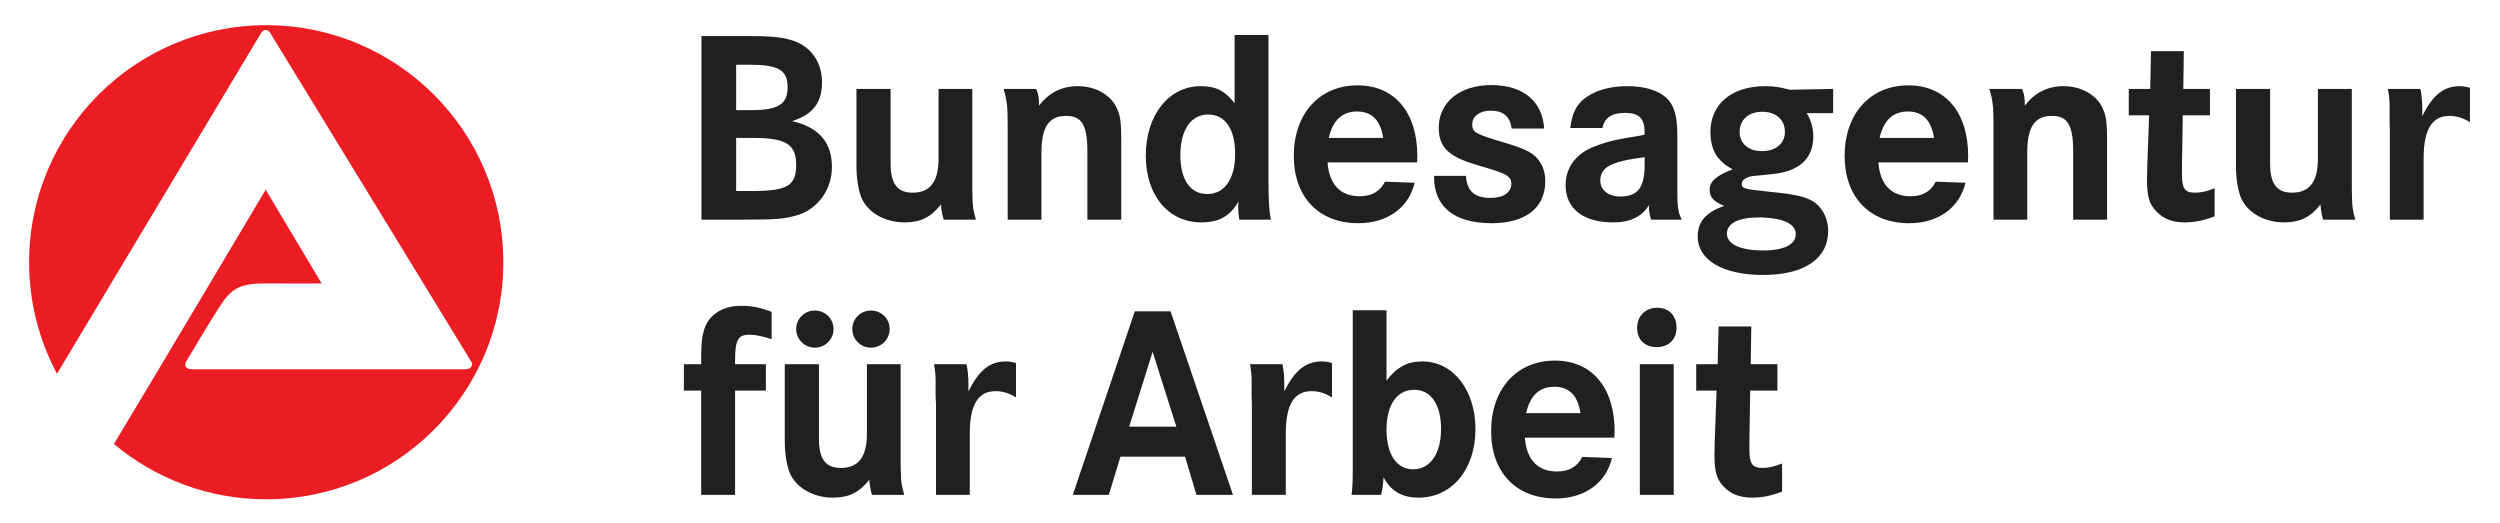
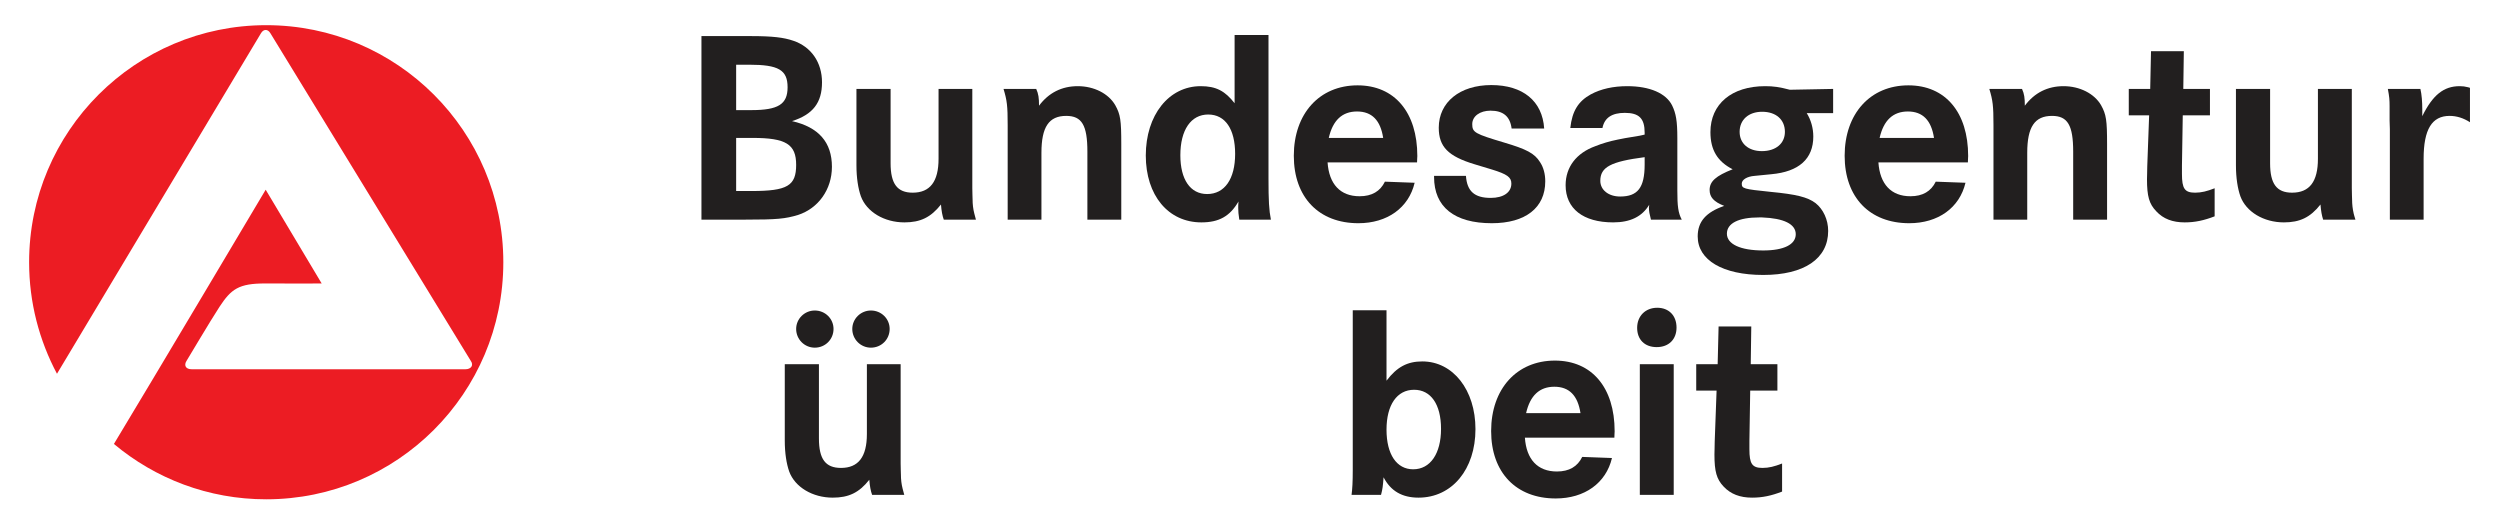
<svg xmlns="http://www.w3.org/2000/svg" version="1.0" width="320" height="67" id="svg1912" viewBox="0 0 760 158">
  <defs id="defs1914">
    <clipPath id="clp8">
      <path d="M 359.7,756.26 L 359.7,698.57 L 552.58,698.57 L 552.58,756.26" id="path2184" />
    </clipPath>
    <clipPath id="clp7">
      <path d="M 470.09,756.26 C 491.66,756.26 510.39,751.34 527.85,743.26 C 533.73,740.54 539.25,737.35 544.49,733.71 C 546.33,732.44 547.45,731.63 549.3,730.36 C 549.25,730.31 549.92,729.97 549.88,729.93 C 549.88,729.88 549.92,729.84 549.92,729.8 C 547.42,729.84 533.4,729.76 531.49,729.79 C 529.39,730.94 526.47,732.61 524.11,733.78 C 519.6,736.04 514.63,737.81 509.8,739.5 C 494.4,744.89 477.06,747.34 458.61,745.45 C 455.17,745.11 451.84,744.87 448.52,744.19 C 431.8,740.79 416.02,734.76 402.11,725.77 C 396.26,721.99 391.33,718 386.38,713.65 C 384.8,712.13 383.31,710.68 381.73,709.16 C 379.37,707.02 377.15,704.36 375.2,701.94 C 374.44,701.01 373.21,699.63 372.64,698.78 C 372.54,698.62 368.16,698.65 359.7,698.65 C 359.7,698.79 360.58,699.96 361.61,701.36 C 363.33,703.56 365.05,705.76 366.76,707.96 C 382.32,726.74 404.12,740.82 424.85,748.24 C 429.52,749.91 435.04,751.61 439.85,752.61 C 449.97,755.12 467.26,756.12 459.16,755.58 C 461.72,755.88 467.39,756.23 470.09,756.26 M 499.79,724.39 C 502.4,724.39 505.01,724.39 507.62,724.39 C 507.69,724.03 507.65,699.78 507.61,698.92 C 507.03,698.85 500.23,698.89 499.9,698.9 C 499.88,700.15 499.8,723.98 499.79,724.39 M 520.04,724.39 C 522.65,724.39 525.26,724.39 527.87,724.39 C 527.87,721.38 527.87,718.36 527.87,715.35 C 529.9,715.35 544.92,715.3 544.92,715.35 C 544.91,715.44 544.92,724.37 544.92,724.4 C 544.92,724.35 552.28,724.39 552.58,724.39 C 552.58,724.07 552.63,698.99 552.53,698.95 C 552.41,698.91 545.27,698.92 544.91,698.96 C 544.95,699.17 544.88,698.9 544.88,708.6 C 539.21,708.6 533.54,708.6 527.87,708.6 C 527.87,705.37 527.8,701.99 527.8,698.88 C 527.08,698.82 520.59,698.89 520.18,698.92 C 520.2,700.28 520.04,721.6 520.04,724.39 M 454.57,724.26 C 460.06,724.26 465.55,724.26 471.04,724.26 C 476.95,724.17 486.03,725.64 486.82,719.26 C 486.99,717.83 487.03,716.2 486.66,714.82 C 486.31,713.52 484.96,711.84 483.46,711.84 C 483.46,711.79 483.46,711.75 483.46,711.71 C 483.55,711.71 483.64,711.71 483.73,711.71 C 486.59,710.67 487.78,709.9 487.89,706.44 C 487.97,703.97 487.77,701.47 485.82,700.06 C 482.89,697.96 474.2,698.65 470.09,698.71 C 466.49,698.68 462.89,698.64 459.29,698.61 C 457.81,698.61 456.32,698.61 454.84,698.61 C 454.79,698.66 454.75,698.7 454.7,698.75 C 454.66,698.75 454.61,698.75 454.57,698.75 C 454.57,707.25 454.57,715.76 454.57,724.26 M 472.93,718.19 C 471.08,718.04 466.14,718.14 463.61,718.14 C 462.34,718.14 462.9,718.19 462.53,718.1 C 462.53,717.53 462.44,714.4 462.67,714.4 C 462.67,714.36 462.67,714.31 462.67,714.27 C 467.52,714.31 472.37,714.35 477.22,714.39 C 477.8,714.53 478.38,714.81 478.65,715.38 C 480.31,718.92 474.58,717.78 472.93,718.19 M 462.67,708.87 C 462.62,707.61 462.58,706.35 462.53,705.09 C 466.18,705.09 469.82,705.09 473.47,705.09 C 475.07,705.14 476.77,705.09 478.37,705.14 C 479.12,705.37 479.7,705.97 479.71,706.85 C 479.73,707.79 479.37,708.38 478.59,708.69 C 477.43,709.16 475.23,708.96 473.87,708.96 C 470.14,708.96 466.4,708.87 462.67,708.87" id="path2179" />
    </clipPath>
    <clipPath id="clipPath2403">
      <path d="M 470.09,756.26 C 491.66,756.26 510.39,751.34 527.85,743.26 C 533.73,740.54 539.25,737.35 544.49,733.71 C 546.33,732.44 547.45,731.63 549.3,730.36 C 549.25,730.31 549.92,729.97 549.88,729.93 C 549.88,729.88 549.92,729.84 549.92,729.8 C 547.42,729.84 533.4,729.76 531.49,729.79 C 529.39,730.94 526.47,732.61 524.11,733.78 C 519.6,736.04 514.63,737.81 509.8,739.5 C 494.4,744.89 477.06,747.34 458.61,745.45 C 455.17,745.11 451.84,744.87 448.52,744.19 C 431.8,740.79 416.02,734.76 402.11,725.77 C 396.26,721.99 391.33,718 386.38,713.65 C 384.8,712.13 383.31,710.68 381.73,709.16 C 379.37,707.02 377.15,704.36 375.2,701.94 C 374.44,701.01 373.21,699.63 372.64,698.78 C 372.54,698.62 368.16,698.65 359.7,698.65 C 359.7,698.79 360.58,699.96 361.61,701.36 C 363.33,703.56 365.05,705.76 366.76,707.96 C 382.32,726.74 404.12,740.82 424.85,748.24 C 429.52,749.91 435.04,751.61 439.85,752.61 C 449.97,755.12 467.26,756.12 459.16,755.58 C 461.72,755.88 467.39,756.23 470.09,756.26 M 499.79,724.39 C 502.4,724.39 505.01,724.39 507.62,724.39 C 507.69,724.03 507.65,699.78 507.61,698.92 C 507.03,698.85 500.23,698.89 499.9,698.9 C 499.88,700.15 499.8,723.98 499.79,724.39 M 520.04,724.39 C 522.65,724.39 525.26,724.39 527.87,724.39 C 527.87,721.38 527.87,718.36 527.87,715.35 C 529.9,715.35 544.92,715.3 544.92,715.35 C 544.91,715.44 544.92,724.37 544.92,724.4 C 544.92,724.35 552.28,724.39 552.58,724.39 C 552.58,724.07 552.63,698.99 552.53,698.95 C 552.41,698.91 545.27,698.92 544.91,698.96 C 544.95,699.17 544.88,698.9 544.88,708.6 C 539.21,708.6 533.54,708.6 527.87,708.6 C 527.87,705.37 527.8,701.99 527.8,698.88 C 527.08,698.82 520.59,698.89 520.18,698.92 C 520.2,700.28 520.04,721.6 520.04,724.39 M 454.57,724.26 C 460.06,724.26 465.55,724.26 471.04,724.26 C 476.95,724.17 486.03,725.64 486.82,719.26 C 486.99,717.83 487.03,716.2 486.66,714.82 C 486.31,713.52 484.96,711.84 483.46,711.84 C 483.46,711.79 483.46,711.75 483.46,711.71 C 483.55,711.71 483.64,711.71 483.73,711.71 C 486.59,710.67 487.78,709.9 487.89,706.44 C 487.97,703.97 487.77,701.47 485.82,700.06 C 482.89,697.96 474.2,698.65 470.09,698.71 C 466.49,698.68 462.89,698.64 459.29,698.61 C 457.81,698.61 456.32,698.61 454.84,698.61 C 454.79,698.66 454.75,698.7 454.7,698.75 C 454.66,698.75 454.61,698.75 454.57,698.75 C 454.57,707.25 454.57,715.76 454.57,724.26 M 472.93,718.19 C 471.08,718.04 466.14,718.14 463.61,718.14 C 462.34,718.14 462.9,718.19 462.53,718.1 C 462.53,717.53 462.44,714.4 462.67,714.4 C 462.67,714.36 462.67,714.31 462.67,714.27 C 467.52,714.31 472.37,714.35 477.22,714.39 C 477.8,714.53 478.38,714.81 478.65,715.38 C 480.31,718.92 474.58,717.78 472.93,718.19 M 462.67,708.87 C 462.62,707.61 462.58,706.35 462.53,705.09 C 466.18,705.09 469.82,705.09 473.47,705.09 C 475.07,705.14 476.77,705.09 478.37,705.14 C 479.12,705.37 479.7,705.97 479.71,706.85 C 479.73,707.79 479.37,708.38 478.59,708.69 C 477.43,709.16 475.23,708.96 473.87,708.96 C 470.14,708.96 466.4,708.87 462.67,708.87" id="path2405" />
    </clipPath>
    <clipPath id="clipPath2408">
-       <path d="M 359.7,756.26 L 359.7,698.57 L 552.58,698.57 L 552.58,756.26" id="path2410" />
-     </clipPath>
+       </clipPath>
  </defs>
  <g transform="translate(151.716,-322.424)" id="layer1">
    <g transform="translate(8.851,7.09)" id="g8665">
-       <path d="M 62.895,424.477 C 62.895,418.12 63.751,416.528 67.253,416.528 C 69.004,416.528 70.755,416.861 74.013,417.867 L 74.013,409.584 C 70.592,408.244 67.904,407.743 64.891,407.743 C 61.877,407.743 59.638,408.33 57.642,409.584 C 53.855,412.011 52.592,415.526 52.592,422.97 L 52.592,425.478 L 47.339,425.478 L 47.339,433.509 L 52.592,433.509 L 52.592,465.216 L 62.895,465.216 L 62.895,433.509 L 72.262,433.509 L 72.262,425.478 L 62.895,425.478 L 62.895,424.477" style="fill:#221f1f;fill-rule:nonzero;stroke:none" id="path8362" />
      <path d="M 78.004,448.654 C 78.004,452.584 78.533,455.764 79.348,458.106 C 81.099,462.875 86.474,466.055 92.583,466.055 C 97.429,466.055 100.605,464.548 103.7,460.615 C 103.863,462.622 104.107,463.962 104.555,465.216 L 114.329,465.216 C 114.085,464.381 113.922,463.795 113.84,463.376 C 113.474,461.954 113.311,460.533 113.311,459.026 C 113.311,458.358 113.229,457.271 113.229,455.679 L 113.229,425.478 L 102.967,425.478 L 102.967,446.728 C 102.967,453.671 100.361,457.019 95.108,457.019 C 90.384,457.019 88.388,454.343 88.388,448.068 L 88.388,425.478 L 78.004,425.478 L 78.004,448.654 z M 81.465,414.772 C 81.465,417.949 84.031,420.461 87.126,420.461 C 90.302,420.461 92.827,417.949 92.827,414.772 C 92.827,411.677 90.302,409.165 87.126,409.165 C 84.031,409.165 81.465,411.677 81.465,414.772 z M 98.528,414.772 C 98.528,417.949 101.094,420.461 104.189,420.461 C 107.365,420.461 109.89,417.949 109.89,414.772 C 109.89,411.677 107.365,409.165 104.189,409.165 C 101.094,409.165 98.528,411.677 98.528,414.772" style="fill:#221f1f;fill-rule:evenodd;stroke:none" id="path8364" />
-       <path d="M 123.858,430.667 L 123.858,435.101 L 123.98,437.695 L 123.98,465.216 L 134.243,465.216 L 134.243,446.728 C 134.243,437.777 136.767,433.68 142.102,433.68 C 144.301,433.68 146.378,434.348 148.292,435.602 L 148.292,425.145 L 147.803,424.978 C 146.704,424.729 146.215,424.644 145.197,424.644 C 140.351,424.644 137.012,427.319 133.835,433.762 C 133.835,432.841 133.835,432.173 133.835,431.672 C 133.835,429.412 133.672,427.238 133.225,425.478 L 123.37,425.478 C 123.777,427.824 123.858,428.826 123.858,430.667" style="fill:#221f1f;fill-rule:nonzero;stroke:none" id="path8366" />
-       <path d="M 165.559,465.216 L 176.513,465.216 L 180.056,453.59 L 199.685,453.59 L 203.146,465.216 L 214.264,465.216 L 195.287,409.417 L 184.414,409.417 L 165.559,465.216 z M 182.703,444.472 L 189.83,421.716 L 197.038,444.472 L 182.703,444.472" style="fill:#221f1f;fill-rule:evenodd;stroke:none" id="path8368" />
-       <path d="M 219.924,430.667 L 219.924,435.101 L 220.006,437.695 L 220.006,465.216 L 230.309,465.216 L 230.309,446.728 C 230.309,437.777 232.793,433.68 238.168,433.68 C 240.327,433.68 242.404,434.348 244.358,435.602 L 244.358,425.145 L 243.829,424.978 C 242.77,424.729 242.241,424.644 241.263,424.644 C 236.417,424.644 233.037,427.319 229.861,433.762 C 229.861,432.841 229.861,432.173 229.861,431.672 C 229.861,429.412 229.698,427.238 229.291,425.478 L 219.436,425.478 C 219.843,427.824 219.924,428.826 219.924,430.667" style="fill:#221f1f;fill-rule:nonzero;stroke:none" id="path8370" />
      <path d="M 250.67,454.758 L 250.67,457.772 C 250.67,461.201 250.548,463.461 250.304,465.216 L 259.263,465.216 C 259.752,463.376 259.833,462.541 260.037,459.865 C 262.195,464.047 265.697,466.055 270.666,466.055 C 280.846,466.055 287.973,457.438 287.973,445.225 C 287.973,433.342 281.172,424.644 271.806,424.644 C 267.285,424.644 264.109,426.317 260.933,430.5 L 260.933,409.083 L 250.67,409.083 L 250.67,454.758 z M 277.507,445.14 C 277.507,452.669 274.249,457.438 269.037,457.438 C 264.028,457.438 260.933,452.922 260.933,445.392 C 260.933,437.862 264.109,433.261 269.322,433.261 C 274.412,433.261 277.507,437.695 277.507,445.14" style="fill:#221f1f;fill-rule:evenodd;stroke:none" id="path8372" />
      <path d="M 330.284,445.893 C 330.284,432.593 323.361,424.391 312.122,424.391 C 300.516,424.391 292.738,433.008 292.738,445.808 C 292.738,458.44 300.353,466.304 312.366,466.304 C 321.162,466.304 327.678,461.62 329.47,454.009 L 320.429,453.671 C 319.004,456.599 316.479,458.106 312.733,458.106 C 306.868,458.106 303.448,454.425 303,447.815 L 330.203,447.815 C 330.203,446.98 330.284,446.312 330.284,445.893 z M 303.366,440.371 C 304.588,435.016 307.439,432.34 311.959,432.34 C 316.479,432.34 319.085,435.016 319.9,440.371 L 303.366,440.371" style="fill:#221f1f;fill-rule:evenodd;stroke:none" id="path8374" />
      <path d="M 337.94,425.478 L 337.94,465.216 L 348.243,465.216 L 348.243,425.478 L 337.94,425.478 z M 337.126,414.438 C 337.126,418.034 339.447,420.294 343.071,420.294 C 346.737,420.294 349.098,417.949 349.098,414.353 C 349.098,410.672 346.737,408.33 343.234,408.33 C 339.651,408.33 337.126,410.838 337.126,414.438" style="fill:#221f1f;fill-rule:evenodd;stroke:none" id="path8376" />
      <path d="M 371.822,414.019 L 361.886,414.019 L 361.601,425.478 L 355.085,425.478 L 355.085,433.509 L 361.275,433.509 L 360.705,448.988 C 360.705,450.495 360.623,452.083 360.623,452.922 C 360.623,458.106 361.275,460.448 363.433,462.708 C 365.551,464.968 368.401,466.055 372.066,466.055 C 375.243,466.055 377.931,465.469 381.188,464.214 L 381.188,455.679 C 378.826,456.599 377.157,457.019 375.243,457.019 C 372.066,457.019 371.252,455.764 371.252,451.33 C 371.252,450.743 371.252,449.994 371.252,448.821 L 371.496,433.509 L 379.763,433.509 L 379.763,425.478 L 371.659,425.478 L 371.822,414.019" style="fill:#221f1f;fill-rule:nonzero;stroke:none" id="path8378" />
      <path d="M 52.674,381.542 L 65.909,381.542 C 75.683,381.542 78.126,381.29 82.035,380.121 C 88.225,378.109 92.338,372.339 92.338,365.481 C 92.338,358.033 88.307,353.431 80.203,351.59 C 86.556,349.583 89.325,345.987 89.325,339.797 C 89.325,333.774 86.067,329.005 80.61,327.164 C 77.719,326.159 74.257,325.743 67.66,325.743 L 52.674,325.743 L 52.674,381.542 z M 63.221,334.442 L 67.171,334.442 C 76.09,334.442 78.859,336.03 78.859,341.304 C 78.859,346.488 76.008,348.247 67.823,348.247 L 63.221,348.247 L 63.221,334.442 z M 63.221,356.697 L 68.23,356.697 C 78.37,356.697 81.465,358.619 81.465,364.894 C 81.465,371.251 78.778,372.84 67.986,372.84 L 63.221,372.84 L 63.221,356.697" style="fill:#221f1f;fill-rule:evenodd;stroke:none" id="path8380" />
      <path d="M 99.791,364.976 C 99.791,368.91 100.32,372.086 101.135,374.432 C 102.886,379.201 108.261,382.377 114.37,382.377 C 119.216,382.377 122.392,380.87 125.487,376.94 C 125.65,378.948 125.894,380.288 126.342,381.542 L 136.116,381.542 C 135.872,380.703 135.709,380.121 135.627,379.701 C 135.261,378.28 135.098,376.855 135.098,375.352 C 135.098,374.68 135.016,373.593 135.016,372.005 L 135.016,341.804 L 124.754,341.804 L 124.754,363.054 C 124.754,369.997 122.148,373.345 116.895,373.345 C 112.211,373.345 110.175,370.665 110.175,364.39 L 110.175,341.804 L 99.791,341.804 L 99.791,364.976" style="fill:#221f1f;fill-rule:nonzero;stroke:none" id="path8382" />
      <path d="M 145.767,352.849 L 145.767,381.542 L 156.03,381.542 L 156.03,361.213 C 156.03,353.349 158.31,350.002 163.563,350.002 C 168.328,350.002 169.998,352.849 169.998,360.879 L 169.998,381.542 L 180.301,381.542 L 180.301,358.619 C 180.301,351.342 180.056,349.583 178.468,346.74 C 176.432,343.226 172.034,340.966 167.066,340.966 C 162.219,340.966 158.229,342.973 155.297,346.907 C 155.297,344.565 155.134,343.311 154.441,341.804 L 144.505,341.804 C 145.564,345.319 145.767,346.907 145.767,352.849" style="fill:#221f1f;fill-rule:nonzero;stroke:none" id="path8384" />
      <path d="M 214.752,325.405 L 214.752,346.154 C 211.82,342.391 209.092,340.966 204.449,340.966 C 194.757,340.966 187.753,349.75 187.753,362.048 C 187.753,374.179 194.594,382.377 204.653,382.377 C 209.988,382.377 213.327,380.536 215.933,376.02 C 215.852,377.022 215.852,377.36 215.852,378.028 C 215.852,379.115 215.933,379.868 216.178,381.542 L 225.788,381.542 C 225.218,378.696 225.055,375.768 225.055,368.991 L 225.055,325.405 L 214.752,325.405 z M 214.915,361.547 C 214.915,369.158 211.739,373.76 206.404,373.76 C 201.273,373.76 198.26,369.329 198.26,361.966 C 198.26,354.27 201.477,349.583 206.73,349.583 C 211.902,349.583 214.915,354.017 214.915,361.547" style="fill:#221f1f;fill-rule:evenodd;stroke:none" id="path8386" />
      <path d="M 270.299,362.215 C 270.299,348.915 263.376,340.717 252.136,340.717 C 240.53,340.717 232.752,349.334 232.752,362.133 C 232.752,374.766 240.367,382.629 252.381,382.629 C 261.177,382.629 267.693,377.942 269.485,370.331 L 260.444,369.997 C 259.019,372.925 256.494,374.432 252.747,374.432 C 246.883,374.432 243.462,370.75 243.014,364.141 L 270.218,364.141 C 270.218,363.302 270.299,362.634 270.299,362.215 z M 243.381,356.697 C 244.603,351.342 247.453,348.662 251.974,348.662 C 256.494,348.662 259.1,351.342 259.915,356.697 L 243.381,356.697" style="fill:#221f1f;fill-rule:evenodd;stroke:none" id="path8388" />
      <path d="M 292.778,340.632 C 283.249,340.632 276.815,345.82 276.815,353.598 C 276.815,359.372 279.665,362.3 287.769,364.728 L 293.023,366.316 C 297.624,367.737 298.887,368.657 298.887,370.584 C 298.887,373.259 296.484,374.933 292.615,374.933 C 287.688,374.933 285.407,372.925 285.082,368.238 L 275.389,368.238 L 275.389,368.576 C 275.389,377.694 281.579,382.629 292.941,382.629 C 303.163,382.629 309.19,377.942 309.19,369.912 C 309.19,367.656 308.66,365.648 307.601,364.056 C 305.932,361.38 303.488,360.126 296.728,358.118 C 287.769,355.439 286.996,355.023 286.996,352.511 C 286.996,350.088 289.357,348.414 292.534,348.414 C 296.362,348.414 298.479,350.088 298.968,353.85 L 308.864,353.85 C 308.335,345.486 302.389,340.632 292.778,340.632" style="fill:#221f1f;fill-rule:nonzero;stroke:none" id="path8390" />
      <path d="M 333.379,349.082 C 337.696,349.082 339.406,350.755 339.406,355.105 L 339.406,355.691 L 337.9,356.025 C 334.194,356.611 331.954,357.031 331.262,357.198 C 328.778,357.699 326.497,358.367 324.42,359.205 C 318.637,361.295 315.38,365.562 315.38,371.084 C 315.38,378.195 320.714,382.377 329.836,382.377 C 335.049,382.377 338.633,380.622 340.791,377.022 C 340.791,377.36 340.709,377.608 340.709,377.861 C 340.709,379.034 340.872,379.783 341.32,381.542 L 350.687,381.542 C 349.587,379.449 349.343,377.441 349.343,372.673 L 349.343,356.697 C 349.343,351.59 348.936,349.249 347.755,346.822 C 345.922,343.144 340.995,340.966 334.112,340.966 C 329.836,340.966 326.09,341.804 322.995,343.478 C 319.248,345.567 317.375,348.495 316.805,353.683 L 326.579,353.683 C 327.189,350.588 329.429,349.082 333.379,349.082 z M 339.406,364.809 C 339.406,371.838 337.289,374.513 331.954,374.513 C 328.411,374.513 325.927,372.506 325.927,369.745 C 325.927,365.562 329.103,363.889 339.406,362.549 L 339.406,364.809" style="fill:#221f1f;fill-rule:evenodd;stroke:none" id="path8392" />
      <path d="M 383.55,342.057 C 380.374,341.218 378.541,340.966 376.057,340.966 C 365.836,340.966 359.401,346.406 359.401,354.938 C 359.401,360.374 361.56,363.889 366.162,366.23 C 361.071,368.238 359.157,369.912 359.157,372.506 C 359.157,374.68 360.379,376.106 363.596,377.36 C 358.058,379.282 355.533,382.129 355.533,386.645 C 355.533,393.841 363.148,398.357 375.446,398.357 C 387.908,398.357 395.197,393.421 395.197,384.971 C 395.197,381.542 393.69,378.362 391.369,376.521 C 388.926,374.68 385.505,373.845 377.645,373.092 C 369.419,372.257 368.931,372.086 368.931,370.584 C 368.931,369.411 370.519,368.409 372.84,368.238 L 377.89,367.737 C 386.32,366.984 390.677,363.054 390.677,356.277 C 390.677,353.683 389.944,351.175 388.681,349.167 L 396.704,349.167 L 396.704,341.804 L 383.55,342.057 z M 382.044,354.856 C 382.044,358.367 379.315,360.712 375.039,360.712 C 370.926,360.712 368.279,358.367 368.279,354.856 C 368.279,351.175 371.008,348.748 375.121,348.748 C 379.397,348.748 382.044,351.175 382.044,354.856 z M 385.342,385.977 C 385.342,389.072 381.799,390.913 375.446,390.913 C 368.523,390.913 364.41,388.986 364.41,385.81 C 364.41,382.629 367.994,380.87 374.184,380.87 C 374.55,380.87 374.795,380.87 375.121,380.87 C 381.718,381.123 385.342,382.882 385.342,385.977" style="fill:#221f1f;fill-rule:evenodd;stroke:none" id="path8394" />
      <path d="M 437.753,362.215 C 437.753,348.915 430.83,340.717 419.59,340.717 C 407.984,340.717 400.206,349.334 400.206,362.133 C 400.206,374.766 407.821,382.629 419.835,382.629 C 428.631,382.629 435.147,377.942 436.939,370.331 L 427.898,369.997 C 426.473,372.925 423.948,374.432 420.201,374.432 C 414.337,374.432 410.916,370.75 410.468,364.141 L 437.672,364.141 C 437.672,363.302 437.753,362.634 437.753,362.215 z M 410.835,356.697 C 412.057,351.342 414.907,348.662 419.428,348.662 C 423.948,348.662 426.554,351.342 427.369,356.697 L 410.835,356.697" style="fill:#221f1f;fill-rule:evenodd;stroke:none" id="path8396" />
      <path d="M 445.45,352.849 L 445.45,381.542 L 455.712,381.542 L 455.712,361.213 C 455.712,353.349 457.992,350.002 463.246,350.002 C 468.01,350.002 469.68,352.849 469.68,360.879 L 469.68,381.542 L 479.983,381.542 L 479.983,358.619 C 479.983,351.342 479.739,349.583 478.15,346.74 C 476.114,343.226 471.675,340.966 466.748,340.966 C 461.902,340.966 457.911,342.973 454.979,346.907 C 454.979,344.565 454.816,343.311 454.124,341.804 L 444.187,341.804 C 445.246,345.319 445.45,346.907 445.45,352.849" style="fill:#221f1f;fill-rule:nonzero;stroke:none" id="path8398" />
      <path d="M 503.317,330.341 L 493.34,330.341 L 493.096,341.804 L 486.58,341.804 L 486.58,349.835 L 492.77,349.835 L 492.2,365.31 C 492.2,366.817 492.119,368.409 492.119,369.244 C 492.119,374.432 492.77,376.773 494.969,379.034 C 497.046,381.29 499.897,382.377 503.562,382.377 C 506.738,382.377 509.426,381.791 512.684,380.536 L 512.684,372.005 C 510.322,372.925 508.652,373.345 506.738,373.345 C 503.562,373.345 502.747,372.086 502.747,367.656 C 502.747,367.069 502.747,366.316 502.747,365.143 L 502.992,349.835 L 511.258,349.835 L 511.258,341.804 L 503.155,341.804 L 503.317,330.341" style="fill:#221f1f;fill-rule:nonzero;stroke:none" id="path8400" />
      <path d="M 519.159,364.976 C 519.159,368.91 519.688,372.086 520.503,374.432 C 522.254,379.201 527.629,382.377 533.738,382.377 C 538.584,382.377 541.76,380.87 544.855,376.94 C 545.018,378.948 545.262,380.288 545.67,381.542 L 555.484,381.542 C 555.24,380.703 555.036,380.121 554.955,379.701 C 554.629,378.28 554.466,376.855 554.466,375.352 C 554.466,374.68 554.384,373.593 554.384,372.005 L 554.384,341.804 L 544.081,341.804 L 544.081,363.054 C 544.081,369.997 541.516,373.345 536.222,373.345 C 531.539,373.345 529.543,370.665 529.543,364.39 L 529.543,341.804 L 519.159,341.804 L 519.159,364.976" style="fill:#221f1f;fill-rule:nonzero;stroke:none" id="path8402" />
      <path d="M 565.868,346.993 L 565.868,351.423 L 565.95,354.017 L 565.95,381.542 L 576.212,381.542 L 576.212,363.054 C 576.212,354.103 578.737,350.002 584.112,350.002 C 586.271,350.002 588.348,350.67 590.302,351.928 L 590.302,341.47 L 589.773,341.304 C 588.673,341.051 588.185,340.966 587.167,340.966 C 582.321,340.966 578.981,343.645 575.805,350.088 C 575.805,349.167 575.805,348.495 575.805,347.994 C 575.805,345.734 575.642,343.56 575.235,341.804 L 565.339,341.804 C 565.787,344.146 565.868,345.152 565.868,346.993" style="fill:#221f1f;fill-rule:nonzero;stroke:none" id="path8404" />
      <path d="M -151.716,394.496 C -151.716,354.697 -119.423,322.424 -79.636,322.424 C -39.849,322.424 -7.556,354.697 -7.556,394.496 C -7.556,434.299 -39.849,466.56 -79.636,466.56 C -97.269,466.56 -113.395,460.236 -125.938,449.733 C -114.169,430.272 -79.799,372.445 -79.799,372.445 L -62.776,400.947 C -62.776,400.947 -71.736,400.992 -79.84,400.947 C -87.984,400.902 -90.305,402.653 -93.848,408.057 C -96.78,412.545 -103.703,424.269 -103.866,424.485 C -104.681,425.776 -104.192,427.026 -102.278,427.026 L -47.098,427.026 L -19.08,427.026 C -17.411,427.026 -16.433,425.857 -17.492,424.403 L -78.373,324.864 C -79.188,323.491 -80.491,323.613 -81.224,324.864 L -143.246,428.398 C -148.621,418.295 -151.716,406.754 -151.716,394.496" style="fill:#ec1c23;fill-rule:nonzero;stroke:none" id="path8406" />
    </g>
  </g>
</svg>